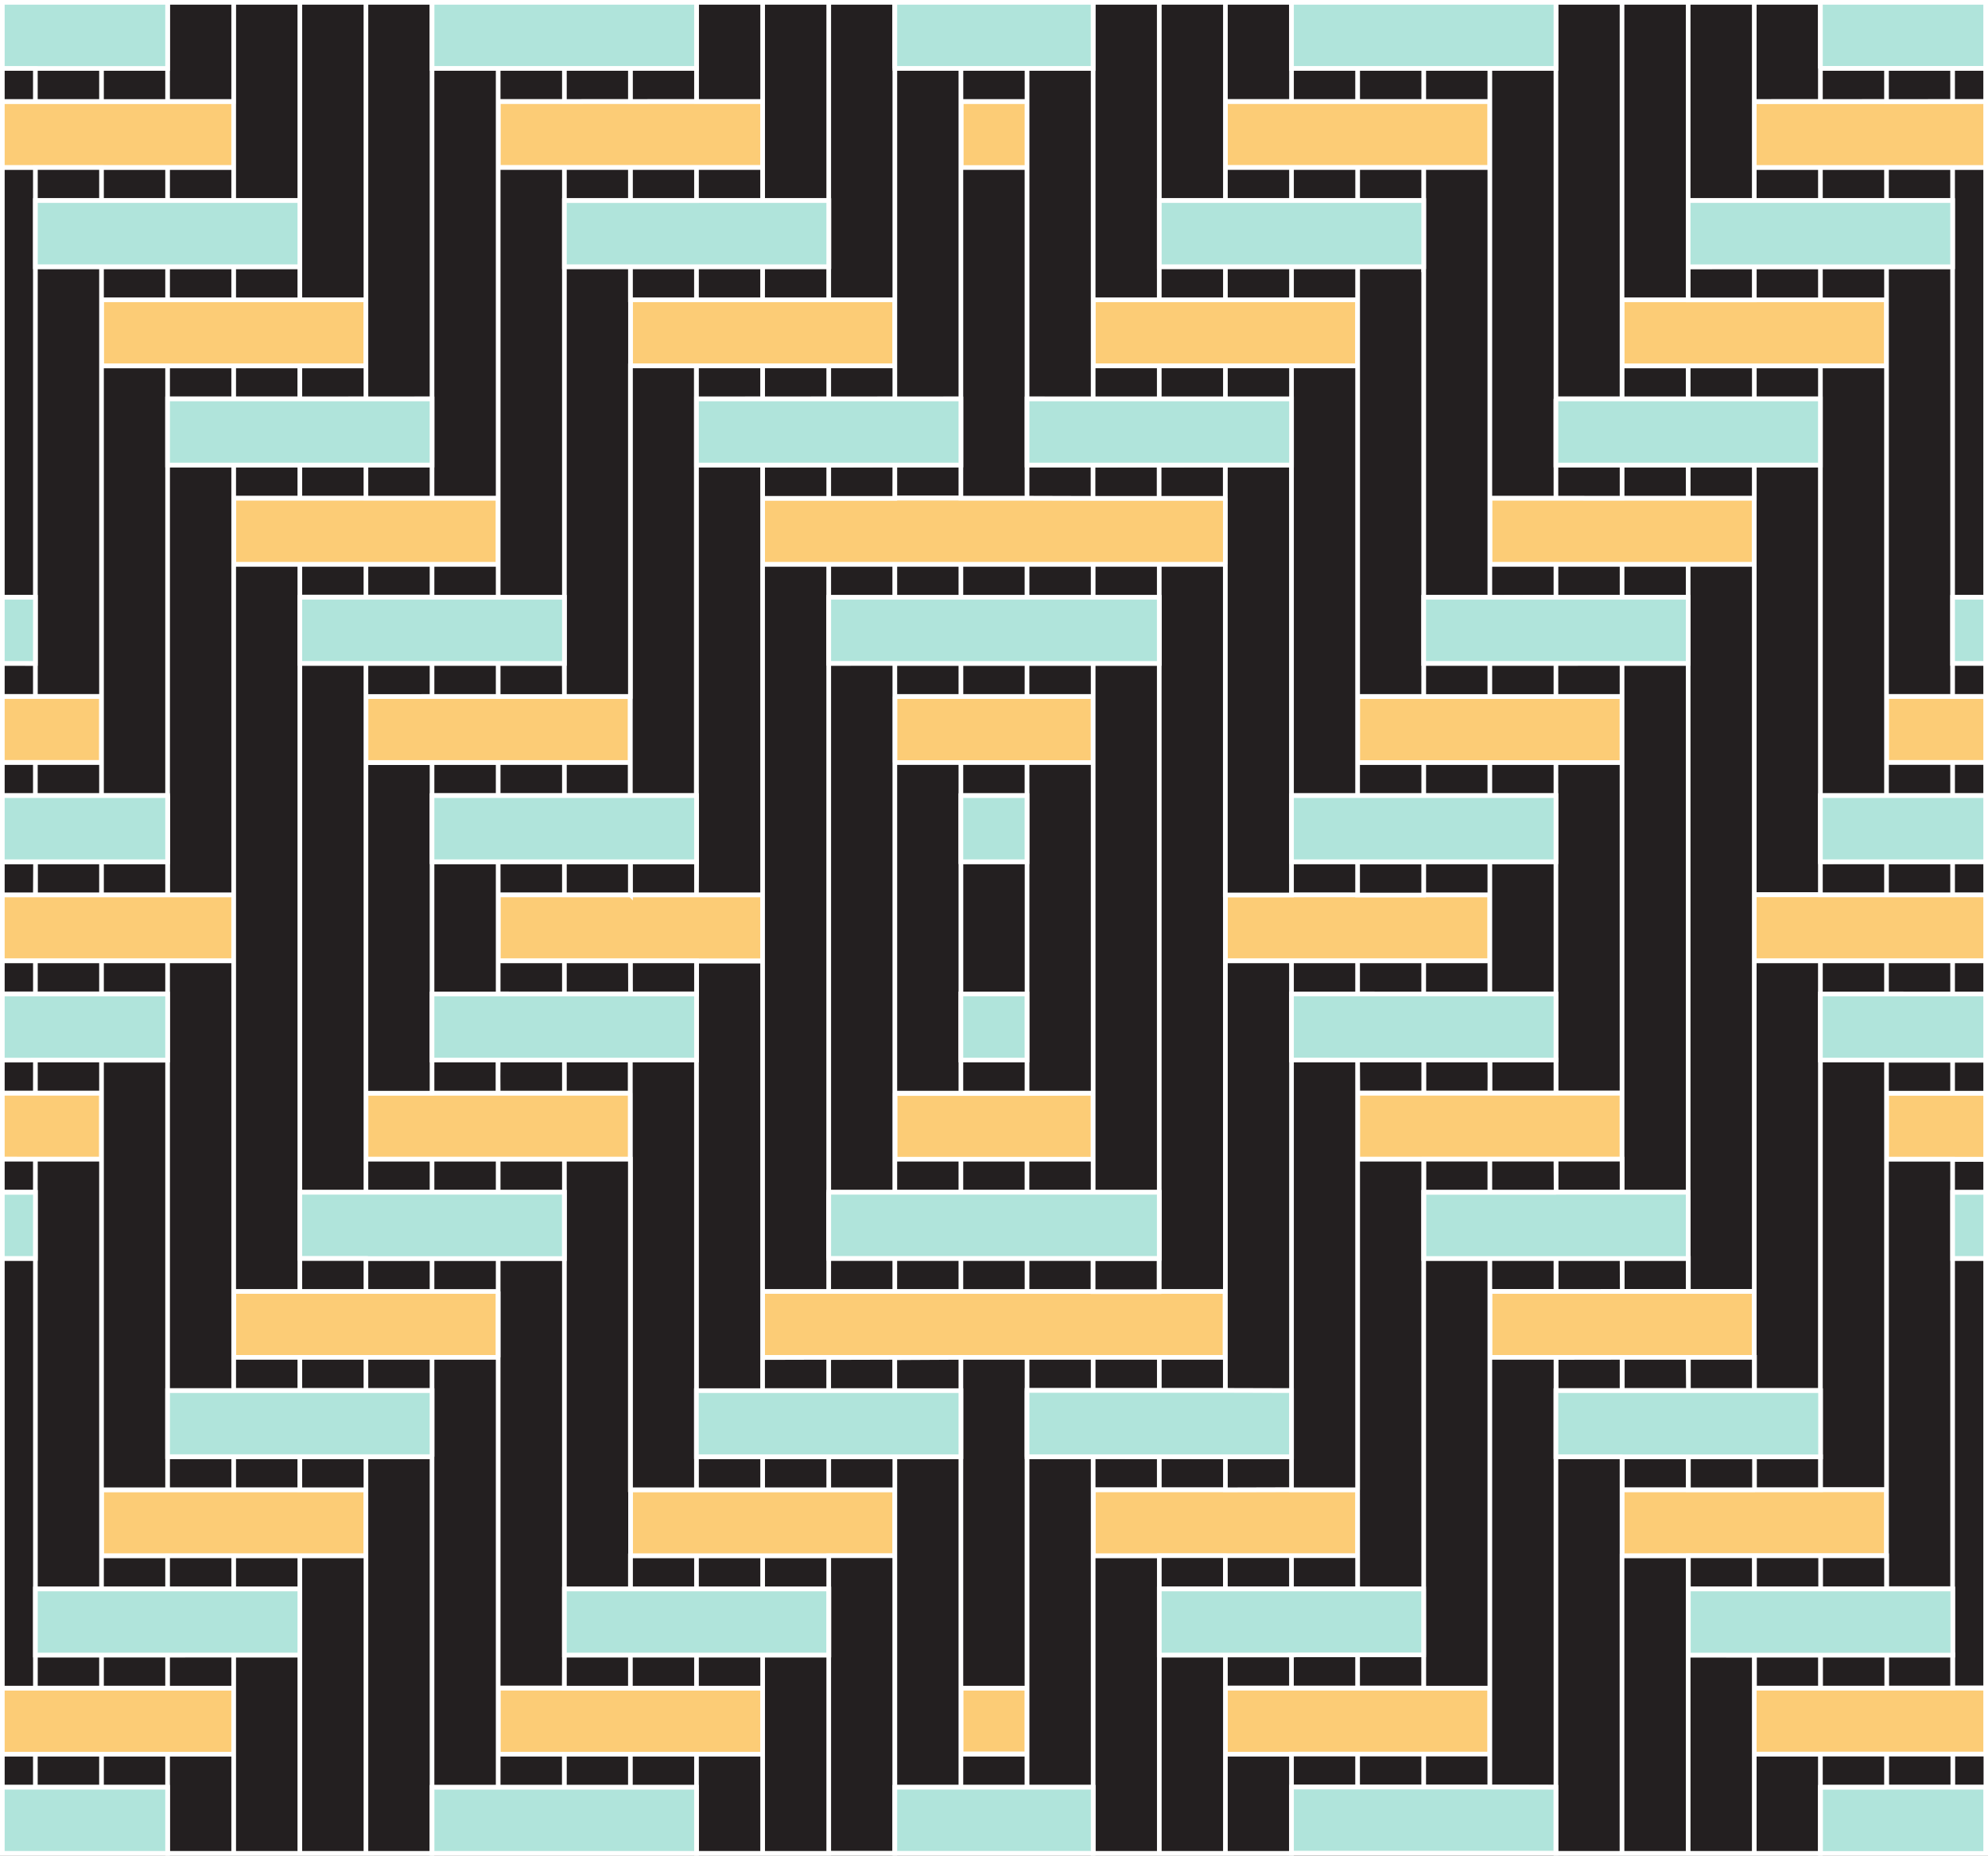
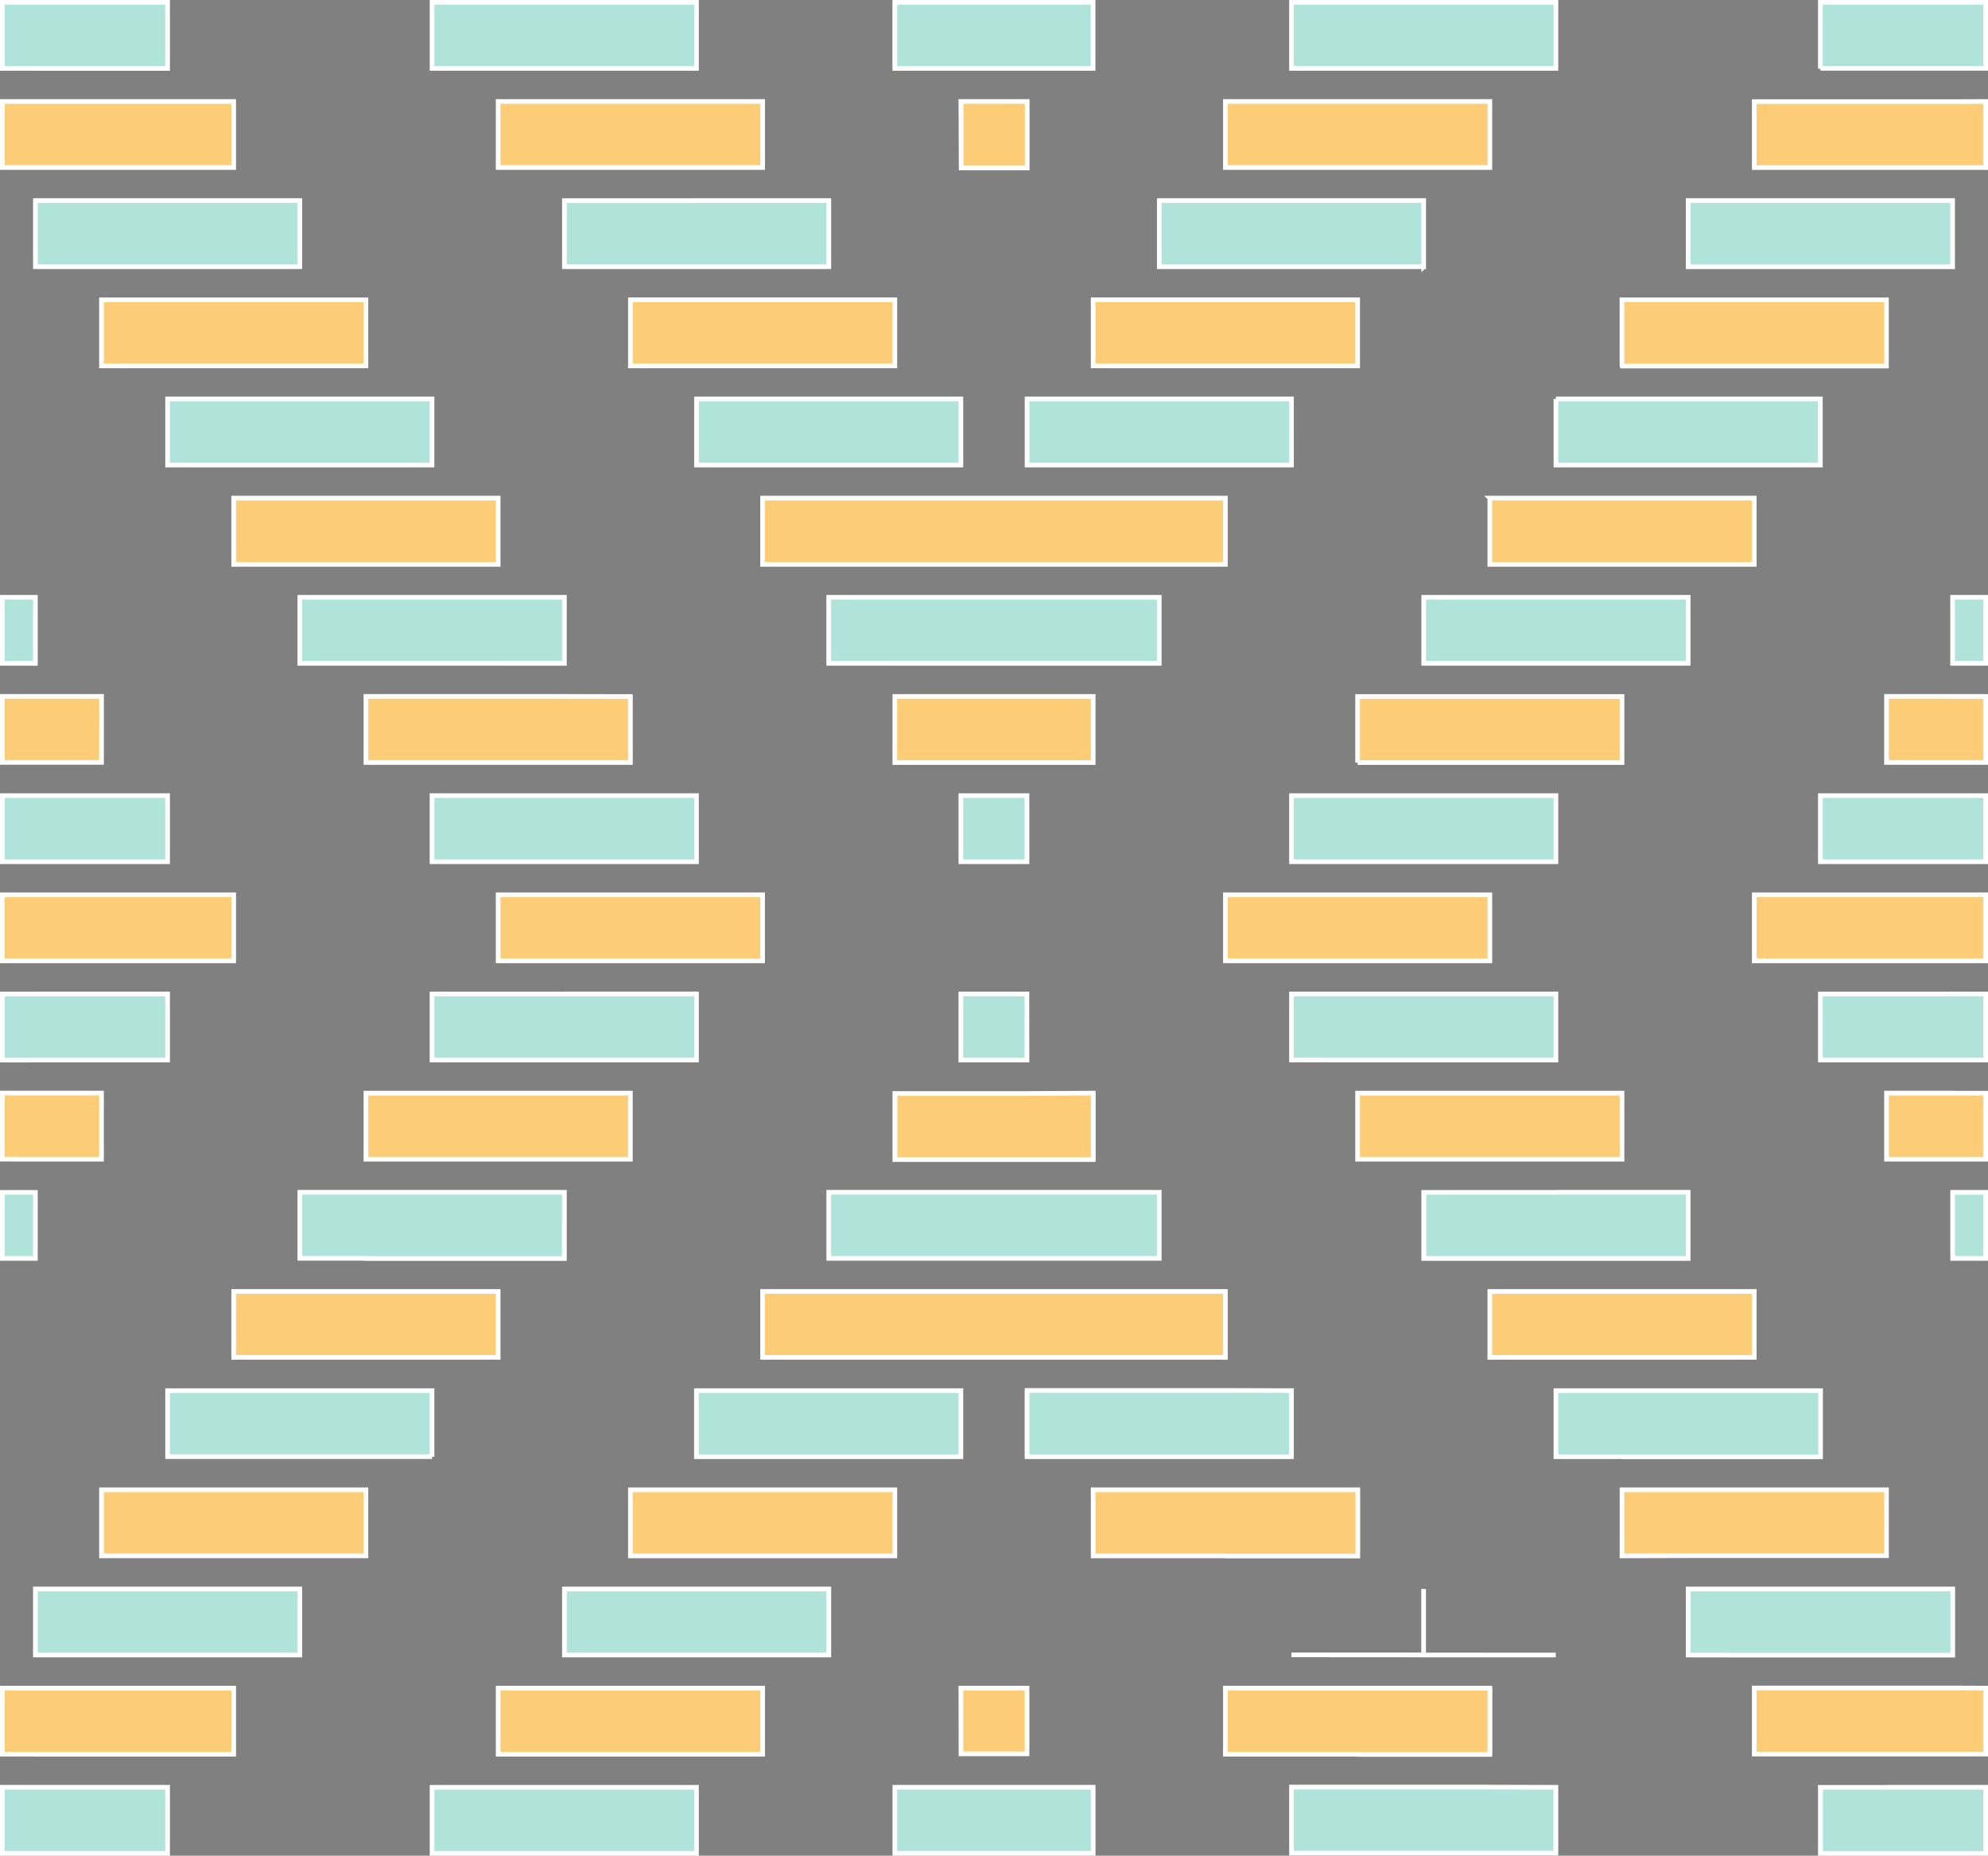
<svg xmlns="http://www.w3.org/2000/svg" id="Masque" viewBox="0 0 426.2 397.83" class="img">
  <rect x="0" y="0" width="426.2" height="397.83" fill="#808080" stroke="none" />
  <g class="fill-color01" fill="#FCCC76">
    <path id="_3" data-name="3" fill="#FCCC76" class="fill-color01" d="M234.36,149.31h0v14.17H191.84V149.31h42.52Zm-42.52,0h0v14.17h0V149.31Zm28.35,14.17h0Zm0-14.17Zm0,0h0Zm-28.34,0h0Zm0,0Zm56.69-70.87h42.52V64.27H234.36V78.44Zm42.52,0Zm0,0h0V64.27h0V78.44Zm0,0ZM276.88,35.92H319.4V21.75H262.71V35.92Zm42.52,0Zm0,0V21.75h0V35.92ZM149.32,78.44h42.52V64.27H135.15V78.44Zm42.52,0V64.27h0V78.44Zm-42.52,0ZM135.15,21.75H106.8V35.92h56.7V21.75H135.15Zm28.35,0ZM121,35.92ZM276.88,206H319.4V191.84H262.71V206Zm-14.17,0V191.84h0V206h0Zm14.17,0Zm-14.17,0h0Zm56.69-14.16h0V206h0ZM305.22,206h0Zm-14.17,0Zm-14.17,0Zm28.34,0h0Zm0,0Zm113.39-14.17H376.09V206H425.7V191.84ZM376.09,206h0V191.84h0Zm14.17,0Zm28.35,0h0Zm-14.17,0Zm-14.18,0h0Zm28.35,0Zm0,0Zm-14.17-14.17h0Zm-14.18,0h0Zm28.35-42.53H404.44v14.16H425.7V149.32h-7.09Zm-14.17,0v14.17h0V149.31Zm0,0h0Zm14.17,0h7.09v0h-7.09ZM291.05,163.48h56.69V149.32H291.05v14.17h0Zm0-14.16v14.17h0V149.32Zm42.52,14.16h0Zm-14.17,0h0Zm0,0h0Zm0,0h0Zm-14.17,0h0Zm28.34-14.16Zm-14.17,0Zm0-42.53V121h56.69V106.79H319.4Zm14.17,0ZM347.74,121h0Zm0,0h0Zm0,0Zm-14.18,0h0Zm14.18-14.17h0Zm-14.18,0h0Zm14.18-28.35h56.69V64.28h-56.7V78.45h0Zm56.69,0h0Zm-56.7-14.17V78.45h0V64.28Zm28.35,14.16h0Zm0,0h0Zm14.17,0h0Zm-14.17,0h0Zm-14.17,0h0Zm14.17-14.16h0Zm-14.17,0h0Zm56.69-42.52H376.09V35.93H425.7V21.76Zm0,14.16ZM376.09,21.76V35.93h0V21.76Zm28.35,14.17h0Zm0,0h0Zm14.17,0h0Zm-14.17,0Zm-14.17,0h0Zm14.17-14.17h0Zm-14.17,0h0Zm28.34,212.58h0v0H404.44v0h0v14.18H425.7V234.36h-7.09Zm0,14.18Zm0-14.16h7.09v0h-7.09Zm0,0v0H404.44v0ZM305.23,248.52h42.51V234.35H291.05v14.17h14.18Zm-14.18,0h0V234.35h0Zm0,0Zm0,0Zm28.35,0Zm14.17,0Zm0,0Zm-28.34,0Zm28.34,28.35H319.4V291h56.69V276.87H333.57ZM319.4,291h0V276.87h0Zm0,0Zm0,0Zm42.52,0h0Zm0,0h0Zm0,0Zm-14.17,0h0Zm14.17,42.52h42.52V319.39h-56.7v14.17Zm42.52,0V319.39h0v14.16Zm-56.7-14.16h0v14.17h0Zm0,14.17Zm0,0Zm42.53,0h0Zm0,0h0Zm14.17,0Zm-14.17,0Zm-14.18,0h0Zm42.52,28.35H376.09v14.17H425.7V361.91Zm0,0h0Zm-28.35,14.17Zm28.35,0h0Zm0,0Zm0,0Zm-14.17,0h0ZM177.67,106.79H163.49V121H262.7V106.79h-85Zm85,14.17h0Zm-42.51-14.17ZM262.71,121h0V106.79h0V121Zm0,0Zm-85,0Zm28.35-85h14.16V21.75H206Zm0-14.17h0V35.92h0Zm0,0h0Zm0,0Zm14.17,212.6H191.84v14.17h42.52V234.35Zm-14.18,0Zm-14.17,0h0v14.17h0Zm28.35,0h0Zm14.17,14.17h0V234.35h0Zm28.35,85h28.34V319.39H234.36v14.17h28.35Zm28.35,0V319.39h0v14.17Zm0,42.52H319.4V361.91H262.71v14.17h28.35Zm14.17-14.17h0Zm14.17,0v14.17h0V361.91Zm0,0ZM191.84,319.39H135.15v14.17h56.69V319.39Zm0,14.17V319.39h0v14.17Zm-42.52,28.35H106.8v14.17h56.7V361.91H149.32Zm0,14.17h0ZM106.8,361.91h0ZM220.19,291H262.7V276.87H163.49V291h56.7Zm42.52,0V276.87h0V291Zm-42.52,0h0Zm-14.17,85h14.16V361.91H206Zm0-14.17h0v14.17h0ZM135.14,191.84H106.8V206h56.69V191.84H135.14ZM163.49,206V191.84h0V206Zm-14.17,0h0Zm14.17,0Zm-56.69,0h0V191.84h0Zm28.34,0Zm0,0ZM121,206Zm0,0ZM7.59,206H50.1V191.84H.5V206H7.59Zm42.51,0V191.84h0V206Zm-14.17,0h0Zm-14.17,0Zm14.17,0h0Zm0,0ZM7.59,206Zm0,0Zm0-14.17h0Zm14.18,0h0Zm0-42.53H.5v14.15H21.76Zm0,0h0v14.16h0Zm-14.18,0h0Zm0,0H.5v0H7.58Zm113.39,0H78.45v14.17h56.69V149.32Zm14.18,14.17V149.32h0v14.17Zm-42.53,0h0Zm28.35,0h0Zm-14.17,0h0Zm0,0Zm28.34,0h0ZM106.8,149.32Zm14.17,0ZM78.45,121H106.8V106.79H50.1V121H78.45Zm28.35-14.16ZM92.62,121Zm-14.17,0Zm0,0Zm28.35,0h0ZM64.28,106.79h0Zm14.17,0h0ZM64.28,64.28H21.76V78.44H78.45V64.28ZM21.76,78.44h0Zm56.69,0V64.28h0V78.45Zm-14.18,0h0Zm-28.34,0h0Zm0,0Zm14.17,0Zm28.35,0h0ZM35.93,64.28h0Zm14.17,0h0ZM7.59,35.92H50.1V21.76H.5V35.92Zm0,0h0ZM50.1,21.76h0V35.93h0ZM35.93,35.93Zm-14.17,0Zm-14.17,0h0Zm14.17,0Zm28.34,0h0ZM7.58,21.76h0Zm14.18,0h0ZM7.58,248.52H21.76V234.34h0v0H7.58v0h0v0H.5v14.16Zm14.18,0h0ZM7.58,234.34H.5v0H7.58Zm0,0H21.76v0H7.58Zm127.56,14.16V234.35H78.45v14.16h56.69Zm0,0h0V234.35h0v14.17Zm-14.18,0Zm14.18,0h0Zm-42.53,0Zm0,0Zm0,0Zm14.18,0ZM64.28,291H106.8V276.87H50.1V291Zm42.52-14.16h0V291h0ZM92.62,291Zm14.18,0Zm-28.35,0Zm-14.17,0Zm0,0Zm28.34,0h0ZM64.28,319.39H21.76v14.16H78.45V319.39H64.28Zm-42.52,0h0v14.16h0Zm56.69,14.17V319.39h0v14.17Zm-14.17,0Zm14.17,0Zm-28.35,0Zm-14.17,0Zm-14.17,0Zm14.17,0Zm28.35,0h0ZM7.58,376.08H50.1V361.91H.5v14.16H7.58Zm0-14.17h0Zm28.34,14.17Zm-14.17,0Zm-14.18,0Zm0,0Zm28.35,0h0Z" stroke="#fff" />
  </g>
  <g class="fill-color02" fill="#231F20">
-     <path id="_2" data-name="2" fill="#231F20" class="fill-color02" d="M206,170.57v-7.09h14.17v7.09Zm0,63.77v-7.08h0V213.09h0V184.74h0V170.57h0v-7.09H191.84v70.87H206Zm0-70.86h0v7.09h0Zm0,0h0v7.09h0ZM191.84,255.6v-7.08h0V234.35h0V163.48h0V149.31h0v-7.09H177.67V255.61h14.17Zm56.69-127.55h0v14.17h0V255.61h0v21.25H262.7V206h0V191.84h0V121H248.53ZM376.09,121H361.92V128h0v14.17h0V269.77h0v7.08h14.17V206h0V191.84h0ZM206,85.53h0v21.26h14.17V99.7h0V85.53h0V35.92H206Zm56.69,21.26V121h0v70.87h14.17v-7.08h0V170.57h0V99.7H262.71Zm0,14.17v70.87h0V121Zm0,0v70.87h0V121Zm14.18,106.3V213.08h0V206H262.71v70.86h0v21.26h14.17V227.26ZM262.71,206h0v70.86h0Zm0,0h0v70.86h0Zm127.55-35.44h0V99.7H376.09v7.08h0v85h14.17v-7.08h0Zm14.18-21.27h0V78.45H390.27v7.07h0V99.7h0v70.87h14.17v-7.09h0Zm-14.18,21.27h0V99.7h0Zm0,0h0V99.7h0Zm28.35-42.52h0V57.19H404.44v7.08h0V78.44h0V149.3h14.17v-7.07h0Zm0-85h0V57.19h0v70.86h7.09V35.93h-7.09Zm0,85h0V57.19h0Zm0,0h0V57.19h0ZM376.09,291v7.08h14.17V227.26h0V213.08h0V206H376.09v85Zm14.18,7.09v14.16h0v7.08h14.17V248.52h0V227.26H390.27Zm0,0V227.26h0v70.87Zm0,0V227.26h0v70.87Zm14.17,21.26h0v14.16h0v7.08h14.17V269.78h0V255.6h0v-7.07H404.44Zm14.17,21.26h0v14.16h0v7.08h7.09V269.78h-7.09Zm0-70.87v70.87h0V269.78Zm0,0v70.87h0V269.78ZM291.05,248.52V234.35h0v-7.09H276.88v70.87h0v21.26h14.17V248.52Zm-14.17,49.61h0V227.26h0Zm0,0h0V227.26h0Zm14.18,35.43h0v7.09h14.16V269.78h0V255.61h0v-7.09H291.05v70.87h0Zm0-14.17h0V248.52h0Zm0,0h0V248.52h0Zm14.18,35.43h0v7.09H319.4V291h0V276.87h0v-7.09H305.22v70.87h0Zm28.34-56.69V291H319.4v70.87h0v14.17h0v7.09h14.17V312.3h0ZM319.4,361.91h0V291h0Zm0,0h0V291h0Zm28.34-28.35V319.39h0V312.3H333.57v70.87h0v14.16h14.16V333.56Zm14.18,21.26V340.65h0v-7.09H347.74v63.77h14.18V354.82Zm-14.18-21.26v63.77h0V333.56Zm0,0v63.77h0V333.56Zm28.35,42.52V354.82H361.92v42.51h14.17V376.08Zm-14.17-21.26v42.51h0V354.82Zm0,0v42.51h0V354.82Zm28.34,28.34v-7.08H376.09v21.25h14.17V383.16ZM276.88,99.7v70.87h14.17v-7.08h0V149.32h0V78.44H276.88V99.7Zm0,0h0v70.87h0Zm0,0h0v70.87h0Zm28.34,49.61v-7.09h0V128.05h0V57.18H291.06v7.09h0V78.44h0v70.87Zm-14.17,0V78.44h0v70.87Zm0,0V78.44h0v70.87ZM305.23,43h0V57.18h0v70.87H319.4V106.79h0V35.92H305.23Zm0,85V57.18h0v70.87Zm0,0V57.18h0v70.87ZM319.4,21.75h0V35.92h0v70.87h14.17V85.53h0V14.66H319.4Zm14.17-7.09V85.53h14.17V78.45h0V64.28h0V.5H333.58V14.66Zm28.35,49.61V43h0V.5H347.74V64.27Zm-14.18,0V.5h0V64.27Zm0,0V.5h0V64.27ZM376.09,43V35.93h0V21.76h0V.5H361.92V43Zm14.17-21.26V14.67h0V.5H376.09V21.75Zm-14.17,0V.5h0V21.75Zm0,0V.5h0V21.75ZM191.84,64.27V78.44h0v7.09H206V35.92h0V21.75h0V14.66H191.84V64.27ZM206,85.53V35.92h0V85.53Zm0,0V35.92h0V85.53ZM177.67,43V57.18h0v7.09h14.17V14.66h0V.5H177.67V43Zm14.17-28.35h0V64.27h0Zm0,0h0V64.27h0ZM163.5,21.75V43h14.17V.5H163.5V21.75ZM177.67,43V.5h0V43Zm0,0V.5h0V43ZM149.32,21.75H163.5V.5H149.32V21.75Zm14.18,0h0V.5h0V21.75Zm0,0h0V.5h0V21.75Zm70.86,63.78V78.44h0V14.67H220.19V85.53Zm0-21.26h14.17V.5H234.36V64.27ZM262.71,43V.5H248.54V43Zm0-21.26h14.17V.5H262.71V21.75Zm-42.52,163v49.61h14.17V163.48H220.19Zm-14.18,0v28.35h14.18V184.74H206Zm28.35-35.43v14.17h0v70.87h0v14.17h0v7.09h14.17V142.22H234.36Zm99.21,21.25h0v14.17h0v28.34h0v14.16h0v7.08h14.17V163.49H333.57Zm0,42.52V184.74H319.4v7.09h0V206h0v7.07Zm14.18,42.53h14.17V142.22H347.75ZM163.49,191.83h0V206h0v70.86h14.17v-7.08h0V255.61h0V142.22h0V128.05h0V121H163.49Zm-14.17-7.09h0v7.09h14.17V121h0V99.7H149.32v70.87h0ZM163.49,121h0v70.87h0Zm0,0h0v70.87h0Zm0,85.05H149.32v7.07h0v14.18h0v70.87h14.17V276.87h0Zm0,0v70.86h0V206Zm0,0v70.86h0V206Zm141.73,7.07V206H291.05v7.07Zm-28.34,0h14.17V206H276.88Zm0-7.07h0v7.07h0Zm0,0h0v7.07h0Zm28.34-14.18v-7.08H291.05v7.09h14.17Zm0,21.25H319.4V206H305.22Zm0-7.07h0v7.07h0Zm0,0h0v7.07h0Zm113.39,7.07V206H404.44v7.07Zm-28.34,0h14.17V206H390.27Zm0,0V206h0v7.07Zm0,0V206h0v7.07Zm28.34,0h7.09V206h-7.09Zm0,0h0V206h0Zm0,0h0V206h0Zm0,21.26h7.09v-7.07h-7.09Zm0-7.07H404.44v7.07h14.17Zm0,28.33h7.09v-7.07h-7.09ZM305.23,191.83H319.4v-7.09H305.23Zm0,0v-7.08h0v7.08Zm0,0v-7.08h0v7.08Zm-14.18,0v-7.09H276.88v7.08h14.17Zm113.39,0h14.17v-7.08H404.44Zm14.17-7.09h0v7.08h7.09v-7.09h-7.09Zm0,7.08v-7.08h0v7.08Zm0,0v-7.08h0v7.08Zm-28.34-7.08v7.08h14.17v-7.09Zm0,0h0v7.08h0Zm0,0h0v7.08h0Zm28.34-14.18h7.09v-7.09h-7.09Zm0,0v-7.09H404.44v7.09Zm0-21.27h7.09v-7.07h-7.09ZM319.4,170.56v-7.07H305.23v7.08H319.4Zm0,0h14.17v-7.07H319.4Zm0-7.07v7.07h0v-7.07Zm0,0v7.07h0v-7.07Zm-28.35,0v7.08h14.18v-7.08Zm42.52-14.18h0v-7.08H319.4v7.09h14.17Zm0-7.08v7.08h14.17v-7.09H333.57Zm0,7.08v-7.08h0v7.08Zm0,0v-7.08h0v7.08Zm-14.17-7.08H305.23v7.09H319.4Zm28.35-14.18h0V121H333.57v7.09Zm0,0h14.17V121H347.75Zm0,0h0V121h0Zm0,0h0V121h0Zm-14.17,0V121H319.4v7.09Zm28.35-21.26h0V99.7H347.75v7.09Zm0,0h14.17V99.7H361.92Zm0-7.08v7.08h0V99.7Zm0,0v7.08h0V99.7Zm-14.17,7.09V99.7H333.57v7.09Zm28.34-21.27V78.45H361.92v7.08h14.17Zm0-7.07v7.07h14.17V78.45Zm14.17,7.07h0V78.45h0Zm0,0h0V78.45h0Zm-14.17-7.07v7.07h0V78.45Zm0,0v7.07h0V78.45Zm-28.34,0v7.08h14.17V78.45Zm42.51-14.18V57.19H376.09v7.09h14.17Zm0,0h14.17V57.19H390.27Zm0-7.08v7.08h0V57.19Zm0,0v7.08h0V57.19Zm-28.34,0v7.09h14.17V57.19ZM404.44,43h0V35.93H390.27V43Zm0-7.09V43h14.17V35.93ZM418.61,43h0V35.93h0Zm0,0h0V35.93h0Zm-14.17-7.08V43h0V35.93Zm0,0V43h0V35.93ZM390.27,43V35.93H376.09V43Zm28.34-21.26h0V14.67H404.44v7.09Zm0,0h7.09V14.67h-7.09Zm0,0h0V14.67h0Zm0,0h0V14.67h0Zm-14.17,0V14.67H390.27v7.09Zm-85,205.5H305.23v7.08H319.4Zm0,7.08h14.17v-7.08H319.4Zm0-7.08v7.08h0v-7.08Zm0,0v7.08h0v-7.08Zm-28.35,7.08h14.18v-7.08H291.05Zm42.52,21.26v-7.08H319.4v7.09h14.17Zm0,0h14.17v-7.08H333.57Zm0-7.08v7.08h0v-7.08Zm0,0v7.08h0v-7.08Zm-28.34,0v7.09H319.4v-7.09Zm42.52,28.35h0v-7.08H333.57v7.09Zm0,0h14.17v-7.08H347.75Zm0,0h0v-7.08h0Zm0,0h0v-7.08h0Zm-14.17,0v-7.09H319.4v7.09Zm28.35,21.25V291H347.75v7.09h14.17Zm0,0h14.17V291H361.92Zm0-7.08v7.08h0V291Zm0,0v7.08h0V291Zm-28.35,0v7.09h14.18V291Zm42.52,28.34V312.3H361.92v7.09h14.17Zm0-7.08v7.08h14.17V312.3Zm14.17,7.08h0V312.3h0Zm0,0h0V312.3h0Zm-14.17,0h0V312.3h0Zm0,0h0V312.3h0Zm-28.34-7.08v7.09h14.17V312.3Zm42.52,28.34v-7.08H376.09v7.09h14.18Zm0-7.08v7.08h14.17v-7.08Zm14.17,7.08h0v-7.08h0Zm0,0h0v-7.08h0Zm-14.17,0h0v-7.08h0Zm0,0h0v-7.08h0Zm-28.35-7.08v7.09h14.17v-7.09Zm42.52,28.34v-7.08H390.27v7.09h14.17Zm0-7.08v7.08h14.17v-7.08Zm14.17,7.08h0v-7.08h0Zm0,0h0v-7.08h0Zm-14.17,0h0v-7.08h0Zm0,0h0v-7.08h0Zm-28.35-7.08v7.09h14.17v-7.09Zm42.52,28.34h0v-7.08H404.44v7.08Zm0,0h7.09v-7.08h-7.09Zm0,0h0v-7.08h0Zm0,0h0v-7.08h0Zm-14.17,0v-7.08H390.27v7.08ZM220.18,142.22H206v7.09h14.17Zm14.18,7.09v-7.09H220.18v7.09Zm-28.35,0v-7.09H191.84v7.09Zm-14.17-7.09h0v7.09h0Zm0,0h0v7.09h0ZM234.36,121H220.19v7.09h14.17ZM206,121H191.84v7.09H206Zm14.17,7.09V121H206v7.09Zm0-7.09h0v7.09h0Zm0,0h0v7.09h0Zm-28.35,7.09V121H177.67v7.09ZM177.67,121h0v7.09h0Zm0,0h0v7.09h0Zm0-21.26v7.09h14.17V99.7Zm-14.17,0v7.09h14.17V99.7Zm85,0v7.09H262.7V99.7Zm14.18,0h0v7.09h0Zm0,0h0v7.09h0Zm-28.35,0v7.09h14.17V99.7Zm0,7.09V99.7H220.19v7.09ZM220.19,99.7h0v7.09h0Zm0,0h0v7.09h0Zm56.69-14.17V78.44H262.71v7.09Zm0,0V78.44h0v7.09Zm0,0V78.44h0v7.09Zm-14.17,0V78.44H248.53v7.09Zm-14.18,0V78.44H234.36v7.09Zm-14.17-7.09h0v7.09h0Zm0,0h0v7.09h0Zm42.52-21.26v7.09h14.17V57.18Zm14.18,0h0v7.09h0Zm0,0h0v7.09h0Zm-28.35,0v7.09h14.17V57.18Zm0,0H248.53v7.09h14.18Zm28.35-21.26V43h14.16V35.92Zm14.17,0h0V43h0Zm0,0h0V43h0Zm-28.35,0V43h14.18V35.92Zm0,0H262.71V43h14.17ZM319.4,21.75V14.66H305.23v7.09Zm0,0V14.66h0v7.09Zm0,0V14.66h0v7.09Zm-14.17,0V14.66H291.06v7.09Zm-14.18-7.09H276.88v7.09h14.17ZM191.84,85.53V78.44H177.67v7.09Zm-14.17,0V78.44H163.5v7.09Zm-14.18,0V78.44H149.32v7.09Zm0-21.26h14.17V57.18H163.5Zm0,0V57.18H149.32v7.09Zm-14.18,0V57.18H135.15v7.09ZM163.49,43V35.92H149.32V43Zm-14.17,0V35.92H135.15V43ZM121,43h14.17V35.92H121V43Zm28.34-21.26V14.66H135.15v7.09Zm-14.17,0V14.66H121v7.09Zm-28.35,0H121V14.66H106.8v7.09Zm85,85H206V99.7H191.84ZM248.53,121H234.36v7.09h14.17ZM220.18,21.75V14.66H206v7.09Zm-14.17,0h0V14.66h0Zm0,0h0V14.66h0Zm14.17,205.51H206v7.08h14.17Zm0,70.87h0V291H206V312.3h0v49.61h14.17V312.3h0Zm-14.18,85v-7.08h0V361.91h0V312.3H191.84v7.09h0v14.17h0v49.6H206Zm0-70.86h0v49.61h0Zm0,0h0v49.61h0Zm-14.18,70.86v-49.6H177.67v7.09h0v14.17h0v42.51h14.16V383.16Zm0-49.6h0v49.6h0Zm0,0h0v49.6h0ZM163.5,354.82v21.26h0v21.25h14.17V354.82Zm14.17,0v42.51h0V354.82Zm0,0v42.51h0V354.82Zm-28.35,21.26v21.25H163.5V376.08Zm14.18,0h0v21.25h0V376.08Zm0,0h0v21.25h0V376.08Zm70.86-56.69V312.3H220.19v70.86h14.17V319.39Zm14.18,14.17H234.36v63.77h14.18V333.56Zm14.17,28.35v-7.09H248.54v42.51h14.17V361.91Zm14.17,14.17H262.71v21.25h14.17V376.08ZM206,248.52v7.08h14.17v-7.08Zm14.17,7.08h14.18v-7.08H220.18Zm-28.34,0H206v-7.08H191.84Zm0-7.08v7.08h0v-7.08Zm0,0v7.08h0v-7.08Zm28.35,28.34h14.17v-7.08H220.19Zm-28.35,0H206v-7.08H191.84Zm28.35,0h0v-7.08H206v7.09h14.17Zm0,0v-7.08h0v7.08Zm0,0v-7.08h0v7.08Zm-42.52,0h14.17v-7.08H177.67Zm0-7.08v7.08h0v-7.08Zm0,0v7.08h0v-7.08Zm0,21.26v7.09h14.17V291Zm-14.17,0v7.09h14.17V291Zm99.2,7.09V291H248.54v7.09H262.7Zm0,0V291h0v7.09Zm0,0V291h0v7.09ZM234.36,291v7.09h14.18V291Zm0,0H220.19v7.09h14.17Zm-14.17,0v7.09h0V291Zm0,0v7.09h0V291Zm56.69,28.35V312.3H262.71v7.09Zm0-7.09v7.09h0V312.3Zm0,0v7.09h0V312.3Zm-28.34,0v7.09h14.17V312.3Zm-14.18,0v7.09h14.17V312.3Zm0,0v7.09h0V312.3Zm0,0v7.09h0V312.3Zm56.69,28.35v-7.09H276.88v7.09h14.17Zm0,0v-7.09h0v7.09Zm0,0v-7.09h0v7.09Zm-28.35-7.09v7.09h14.17v-7.09Zm0,0H248.54v7.09h14.17Zm28.35,21.26v7.09h14.16v-7.09Zm14.17,0h0v7.09h0Zm0,0h0v7.09h0Zm-28.35,0v7.09h14.18v-7.09Zm0,7.09v-7.09H262.71v7.09h14.17Zm28.35,14.17v7.09H319.4v-7.09Zm14.17,0h0v7.09h0Zm0,0h0v7.09h0Zm-28.34,0v7.09h14.17v-7.09Zm-14.18,0v7.09h14.18v-7.09ZM177.67,312.3v7.09h14.17V312.3Zm-14.17,0v7.09h14.17V312.3Zm-14.18,0v7.09H163.5V312.3Zm14.18,28.35h14.17v-7.09H163.5Zm0,0v-7.09H149.32v7.09Zm-28.35,0h14.17v-7.09H135.15Zm28.35,21.26v-7.09H149.32v7.09Zm-14.18,0v-7.09H135.15v7.09Zm-28.35,0h14.18v-7.09H121Zm14.18,14.17v7.09h14.17v-7.09Zm-14.17,0v7.09h14.17v-7.09Zm-14.18,0h0v7.09H121v-7.09Zm85-85v7.09H206V291Zm42.52-21.26v7.08h14.17v-7.08Zm14.17,7.08h0v-7.08h0Zm0,0h0v-7.08h0ZM206,383.16h14.16v-7.08H206Zm0-7.08v7.08h0v-7.08Zm0,0v7.08h0v-7.08ZM50.1,206h0v70.86H64.28v-7.08h0V142.22h0V128.05h0V121H50.1v70.87h0ZM35.93,184.75v7.08H50.1v-85h0V99.7H35.93v70.87h0v14.17h0Zm0-85h0V85.53h0V78.45H21.76V149.3h0v14.17h0v7.09H35.93Zm0,70.87h0V99.7h0Zm0,0h0V99.7h0ZM21.76,78.45h0V64.28h0V57.19H7.59v70.86h0v14.17h0v7.07H21.76ZM7.58,57.19h0V43h0V35.93H.5v92.12H7.58Zm0,0h0v70.86h0Zm0,0h0v70.86h0ZM50.1,298.13h0V291h0V206H35.93v7.07h0v14.18h0v70.87ZM21.76,319.39H35.93V312.3h0v-85H21.76v21.26h0Zm14.17-92.13h0v70.87h0Zm0,0h0v70.87h0ZM7.59,269.78h0v70.87H21.76v-7.08h0V319.39h0V248.52H7.58v7.07h0Zm0,92.12h0v-7.08h0V340.65h0V269.78H.5v92.13H7.59Zm0-92.12h0v70.87h0Zm0,0h0v70.87h0Zm127.55-42.52v7.09h0v14.17h0v70.87h14.17V227.26ZM121,269.78h0v70.87h14.18V319.39h0V248.52H121v7.09h0Zm14.17-21.26v70.87h0V248.52Zm0,0v70.87h0V248.52ZM121,269.78H106.8v7.09h0V291h0v70.87H121V269.78ZM106.8,361.91V291H92.62V312.3h0v70.87H106.8V361.91Zm0-70.87v70.87h0V291Zm0,0v70.87h0V291ZM92.62,312.3H78.45v7.09h0v14.17h0v63.77H92.62v-85ZM64.28,333.56v7.09h0v14.17h0v42.51H78.45V333.56Zm14.17,0v63.77h0V333.56Zm0,0v63.77h0V333.56ZM50.1,354.82v21.26h0v21.25H64.28V354.82Zm14.18,0v42.51h0V354.82Zm0,0v42.51h0V354.82ZM50.1,376.08H35.93v7.08h0v14.17H50.1Zm85-226.77h0v14.17h0v7.08h14.18V78.44H135.15v70.87ZM121,128.05h0v14.17h0v7.09h14.17V78.44h0V57.18H121Zm14.17,21.26h0V78.44h0Zm0,0h0V78.44h0ZM106.8,121v7.09H121V57.18h0V35.92H106.8v70.87h0ZM121,57.18h0v70.87h0Zm0,0h0v70.87h0ZM92.62,99.7v7.09H106.8V14.66H92.62V85.53h0ZM78.45,64.27h0V78.45h0v7.08H92.62V.5H78.45V64.27ZM64.28,43V64.27H78.45V.5H64.28V43ZM78.45,64.27V.5h0V64.27Zm0,0V.5h0V64.27ZM50.1,21.75h0V35.93h0V43H64.28V.5H50.11V21.75ZM35.93,14.67v7.08H50.1V.5H35.93V14.67Zm14.18,7.08V.5h0V21.75Zm0,0V.5h0V21.75ZM92.62,234.34v-7.08h0V213.09h0V184.74h0V170.57h0v-7.07H78.45v70.86H92.62ZM106.8,206h0V191.84h0v-7.09H92.62v28.34H106.8ZM78.45,142.22H64.28V255.61H78.45ZM121,213.08h14.17V206H121Zm14.18,0h14.17V206H135.15Zm0-21.24v-7.09H121v7.08h14.17ZM121,213.08V206H106.8v7.07Zm0-7.07h0v7.07h0Zm0,0h0v7.07h0ZM7.59,206v7.07H21.76V206Zm28.34,0H21.76v7.07H35.93Zm0,0v7.07h0V206Zm0,0v7.07h0V206ZM7.59,206H.5v7.07H7.59Zm0,0h0v7.07h0Zm0,0h0v7.07h0Zm0,21.26H.5v7.07H7.58Zm0,0v7.07H21.76v-7.07Zm0,21.26H.5v7.07H7.58Zm99.22-56.7H121v-7.08H106.8ZM121,184.75h0v7.08h0Zm0,0h0v7.08h0Zm28.35,0H135.14v7.09h14.18Zm-141.73,0v7.08H21.76v-7.09Zm0,0H.5v7.09H7.58Zm0,0h0v7.08h0Zm0,0h0v7.08h0Zm28.34,7.08v-7.08H21.76v7.09H35.93Zm0-7.08v7.08h0v-7.08Zm0,0v7.08h0v-7.08ZM7.58,163.48H.5v7.09H7.58Zm0,0v7.09H21.76v-7.09Zm0-21.25H.5v7.07H7.58Zm99.22,28.33H121v-7.08H106.8Zm0-7.07H92.62v7.07H106.8Zm0,7.07v-7.07h0v7.07Zm0,0v-7.07h0v7.07Zm28.34,0v-7.08H121v7.08ZM106.8,142.23H92.62v7.08H106.8Zm-14.18,7.08v-7.08H78.45v7.09Zm0-7.08h0v7.08h0Zm0,0h0v7.08h0Zm28.35,0H106.8v7.09H121ZM78.45,121V128H92.62V121Zm0,0H64.28V128H78.45Zm0,0h0V128h0Zm0,0h0V128h0Zm14.17,0v7.09H106.8V121ZM64.28,106.78H78.45V99.7H64.28Zm0-7.08H50.1v7.08H64.28Zm0,0h0v7.08h0Zm0,0h0v7.08h0Zm28.34,7.09V99.7H78.45v7.09ZM50.1,85.52H64.27V78.45H50.1Zm0-7.07H35.93v7.07H50.1Zm-14.17,0v7.07h0V78.45Zm0,0v7.07h0V78.45Zm14.17,0h0v7.07h0Zm0,0h0v7.07h0Zm28.35,7.08V78.45H64.28v7.08ZM35.93,64.27H50.1V57.19H35.93Zm0-7.08H21.76v7.08H35.93Zm0,0h0v7.08h0Zm0,0h0v7.08h0Zm28.35,7.09V57.19H50.1v7.09ZM21.76,43H35.93V35.93H21.76Zm0-7.08H7.59V43H21.76Zm-14.18,0V43h0V35.93Zm0,0V43h0V35.93Zm14.18,0h0V43h0Zm0,0h0V43h0ZM50.1,43V35.93H35.93V43ZM7.58,14.67v7.08H21.76V14.67Zm0,0H.5v7.08H7.58Zm0,0h0v7.08h0Zm0,0h0v7.08h0Zm14.18,0v7.09H35.93V14.67Zm85,219.67H121v-7.08H106.8Zm0-7.08H92.62v7.08H106.8Zm0,0h0v7.08h0Zm0,0h0v7.08h0Zm28.34,7.08v-7.08H121v7.08ZM92.62,248.52v7.08H106.8v-7.09Zm-14.17,0v7.08H92.62v-7.08Zm14.17,7.08h0v-7.08h0Zm0,0h0v-7.08h0Zm14.18-7.08v7.09H121v-7.09ZM78.45,269.78v7.08H92.62v-7.09Zm0,0H64.28v7.08H78.45Zm0,0h0v7.08h0Zm0,0h0v7.08h0Zm14.17,0v7.09H106.8v-7.09ZM64.28,291v7.08H78.45V291Zm0,0H50.1v7.08H64.28Zm0,7.08h0V291h0Zm0,0h0V291h0ZM78.45,291v7.09H92.62V291ZM50.1,319.38H64.27V312.3H50.1Zm0-7.08H35.93v7.08H50.1Zm-14.17,0v7.08h0V312.3Zm0,0v7.08h0V312.3Zm14.17,0h0v7.08h0Zm0,0h0v7.08h0Zm28.35,7.09V312.3H64.28v7.09ZM35.93,340.64H50.1v-7.09H35.93Zm0-7.08H21.76v7.08H35.93Zm-14.17,0v7.08h0v-7.08Zm0,0v7.08h0v-7.08Zm14.17,0h0v7.08h0Zm0,0h0v7.08h0Zm28.35,7.09v-7.09H50.1v7.09ZM21.76,354.82v7.08H35.93v-7.09Zm0,0H7.59v7.08H21.76Zm-14.17,0v7.08h0v-7.08Zm0,0v7.08h0v-7.08Zm14.17,7.08h0v-7.08h0Zm0,0h0v-7.08h0Zm14.17-7.08v7.09H50.1v-7.09ZM7.58,376.08v7.08H21.76v-7.08Zm0,0H.5v7.08H7.58Zm0,0h0v7.08h0Zm0,0h0v7.08h0Zm14.18,0v7.08H35.93v-7.08ZM206,170.57h0Zm0,0h0v14.17h0V170.57Zm0,0Zm0,0Zm-14.17-21.26h0v14.17h0V149.31Zm28.35,14.17h0Zm0-14.17Zm0,0h0Zm-28.34,0h0Zm0,0Zm0,0Zm28.35-63.78h0V99.7h0V85.53ZM276.88,99.7h0Zm0,0h0V85.53h0V99.7Zm0,0Zm0,0ZM234.36,85.53Zm56.69-7.09Zm0,0h0V64.27h0V78.44Zm0,0Zm0,0Zm14.17-21.26Zm0,0h0V43h0V57.18Zm0,0Zm0,0ZM319.4,35.92Zm0,0V21.75h0V35.92Zm14.17-21.26Zm0,0h0V.5h0V14.66ZM206,85.53ZM163.49,99.7Zm14.18-14.17h0Zm-14.17,0Zm-14.18,0h0Zm42.52-7.09V64.27h0V78.44Zm-42.52,0Zm28.35-21.26V43h0V57.18Zm-42.52,0ZM163.5,21.75ZM121,35.92ZM106.8,14.66ZM262.71,206V191.84h0V206h0Zm14.17,0Zm-14.17,0h0Zm0,0h0Zm56.69-14.16h0V206h0ZM305.22,206h0Zm-14.17,0Zm-14.17,0Zm0,0Zm28.34,0h0Zm0,0Zm0,0Zm70.87,0h0V191.84h0Zm14.17,0Zm28.35,0h0Zm-14.17,0Zm-14.18,0h0Zm0,0h0Zm28.35,0Zm0,0Zm0,0Zm-14.17-14.17h0Zm-14.18,0h0ZM276.88,170.57h0v14.17h0V170.57Zm14.17,0Zm-14.17,0Zm0,0Zm56.69,14.17Zm-14.17,0h0Zm-14.17-14.17h0Zm-14.18,0h0Zm99.21,0h0v14.17h0V170.57Zm0,0h0Zm0,0Zm0,0Zm28.35,14.17h0ZM404.44,149.3v14.17h0V149.31Zm0,0h0Zm14.17,0h7.09v0h-7.09Zm0-21.26v14.17h0V128.05ZM291.05,149.32v14.17h0V149.32Zm42.52,14.16h0Zm-14.17,0h0Zm0,0h0Zm0,0h0Zm0,0h0Zm-14.17,0h0Zm28.34-14.16Zm-14.17,0Zm-14.18-7.1h0V128.05h0Zm14.18-14.17Zm-14.18,0Zm0,0Zm42.53,14.17h0Zm-14.18-14.17h0Zm-14.17,0h0Zm14.17-21.26ZM347.74,121h0Zm0,0h0Zm0,0Zm0,0Zm-14.18,0h0Zm14.18-14.17h0Zm-14.18,0h0Zm56.69-7.09Zm0-14.17h0V99.7h0Zm0,14.17Zm0,0ZM347.74,85.53ZM361.92,99.7h0Zm0,0h0Zm0,0Zm0,0Zm-14.17,0h0Zm14.17-14.17h0Zm-14.17,0h0Zm56.69-7.08h0Zm-56.7-14.17V78.45h0V64.28Zm28.35,14.16h0Zm0,0h0Zm14.17,0h0Zm0,0h0Zm-14.17,0h0Zm0,0h0Zm-14.17,0h0Zm14.17-14.16h0Zm-14.17,0h0Zm56.69-7.09h0Zm0,0h0V43h0V57.18Zm0,0h0Zm0,0h0Zm-28.35,0h0Zm0,0h0Zm0,0Zm0,0Zm-14.18,0h0ZM390.27,43h0Zm-14.18,0h0Zm42.52-7.1ZM376.09,21.76V35.93h0V21.76Zm28.35,14.17h0Zm0,0h0Zm14.17,0h0Zm0,0h0Zm-14.17,0Zm0,0Zm-14.17,0h0Zm14.17-14.17h0Zm-14.17,0h0Zm0-7.09V.5h0V14.67Zm28.35,0h0Zm0,0Zm0,0Zm0,0Zm-14.17,0h0ZM276.88,213.08h0v14.18h0V213.1h0Zm0,14.18Zm0,0Zm0,0Zm42.52-14.17h0Zm-14.18,0H291.05v0h14.17Zm-28.34,0h14.17v0H276.88Zm0,0v0h0v0Zm0,0v0h0v0Zm28.34,0h0Zm0,0h0Zm0,0h0Zm14.18,14.18h0Zm0,0Zm0,0Zm0,0Zm-28.35,0Zm99.21-14.18h0v14.18h0V213.1h0Zm14.18,14.18Zm-14.18,0h0Zm0,0h0Zm28.35-14.18H404.44v0h14.17Zm-28.34,0h14.17v0H390.27Zm0,0v0h0v0Zm0,0v0h0v0Zm28.35,0h0Zm0,0Zm0,0Zm0,35.43Zm0-14.16h7.09v0h-7.09Zm0,0v0H404.44v0Zm0,35.42h0V255.6h0Zm0-14.16h7.09v0h-7.09Zm-127.56-7.1h0V234.35h0Zm0,0Zm0,0Zm0,0Zm28.35,0Zm14.17,0Zm0,0Zm0,0Zm-28.34,0Zm0,21.26h0V255.61h0Zm14.18,0Zm28.34,0h0Zm0,0h0Zm0,0Zm0,0Zm-14.18,0h0ZM319.4,291h0V276.87h0Zm0,0Zm0,0Zm0,0Zm42.52,0h0Zm0,0h0Zm0,0Zm0,0Zm-14.17,0h0Zm42.51,21.25h0V298.13h0Zm-56.69,0Zm42.52,0h0Zm0,0h0Zm14.17,0h0Zm0,0h0Zm-14.17,0Zm0,0Zm-14.17,0h0Zm42.52,21.25V319.39h0v14.16Zm-56.7-14.16h0v14.17h0Zm0,14.17Zm0,0Zm0,0Zm42.53,0h0Zm0,0h0Zm14.17,0Zm0,0Zm-14.17,0Zm0,0Zm-14.18,0h0Zm42.52,21.25h0V340.65h0Zm-56.69,0V340.65h0v14.17Zm0,0Zm0,0Zm0,0Zm28.35,0Zm14.17,0Zm14.17,0Zm0,0Zm-14.17,0Zm0,0Zm-28.35,0Zm42.52,7.09h0Zm-28.35,14.17Zm28.35,0h0Zm0,0Zm0,0Zm0,0Zm-14.17,0h0Zm-14.18,7.08v14.17h0V383.16ZM234.36,142.22h0Zm-56.7-14.17h0v14.17h0V128.05Zm56.7,0Zm-28.35,0Zm-28.34,0h0Zm0,0Zm0,0Zm70.86,0ZM262.7,121h0Zm-42.51-14.17ZM262.71,121h0V106.79h0V121Zm0,0Zm0,0Zm-85,0ZM206,21.75h0V35.92h0Zm0,0h0Zm0,0Zm0,0Zm-14.18-7.09h0V.5h0V14.66ZM206,213.09v14.17h0V213.09Zm14.17,0ZM206,234.35Zm-14.17,0h0v14.17h0Zm28.35,0h0Zm14.17,14.17h0V234.35h0Zm42.52,49.61h0V312.3h0Zm-56.69,0h0V312.3h0Zm14.17,14.17h0Zm56.7,21.26V319.39h0v14.17Zm14.17,21.26V340.65h0v14.17Zm0,7.09h0Zm14.17,0v14.17h0V361.91Zm0,0Zm0,0Zm0,21.26Zm14.17,0h0v14.16h0V383.17ZM191.84,312.3Zm0,21.26V319.39h0v14.17Zm-14.17,21.26h0V340.65h0v14.17Zm-28.35,21.26h0ZM106.8,361.91h0ZM92.63,383.17h0Zm85-127.56h0Zm70.86,14.17h0V255.61h0Zm-14.17-14.17h0Zm-56.69,0h0v14.17h0Zm85,35.43V276.87h0V291Zm-42.52,0h0ZM206,361.91h0v14.17h0Zm-14.18,21.26h0Zm0,0h0v14.17h0V383.17Zm0,0h0Zm0,0h0ZM163.49,206V191.84h0V206Zm-14.17,0h0Zm14.17,0Zm0,0Zm-56.69,0h0V191.84h0Zm28.34,0Zm0,0ZM121,206Zm0,0Zm0,0ZM50.1,206V191.84h0V206Zm-14.17,0h0Zm-14.17,0Zm14.17,0h0Zm0,0Zm0,0ZM7.59,206Zm0,0Zm0,0Zm0-14.17h0Zm14.18,0h0Zm127.56-7.1h0V170.57h0Zm0-14.17ZM106.8,184.74Zm14.17,0ZM106.8,170.57h0Zm14.17,0h0Zm-85,0h0v14.17h0Zm-14.17,0Zm14.17,0Zm0,0ZM7.59,184.74h0ZM21.76,149.3h0v14.16h0Zm-14.18,0h0Zm0,0H.5v0H7.58Zm0-21.26h0v14.17h0Zm127.56,35.44V149.32h0v14.17Zm-42.53,0h0Zm28.35,0h0Zm-14.17,0h0Zm0,0Zm0,0Zm28.34,0h0ZM106.8,149.32Zm14.17,0Zm0-21.27h0v14.17h0Zm-14.17,0Zm14.17,0Zm0,0ZM78.45,142.22h0Zm0-14.17h0Zm14.17,0h0Zm14.18-21.26ZM92.62,121Zm-14.17,0Zm0,0Zm0,0Zm28.35,0h0ZM64.28,106.79h0Zm14.17,0h0ZM35.93,99.7Zm0-14.17h0V99.7h0Zm0,14.17Zm0,0ZM92.62,85.53ZM78.45,99.7Zm-14.17,0Zm0,0Zm0,0Zm28.34,0h0ZM50.1,85.53h0Zm14.18,0h0ZM21.76,78.44h0Zm56.69,0V64.28h0V78.45Zm-14.18,0h0Zm-28.34,0h0Zm0,0Zm0,0Zm14.17,0Zm0,0Zm28.35,0h0ZM35.93,64.28h0Zm14.17,0h0ZM7.59,57.18h0Zm0,0V43h0V57.19h0Zm0,0h0Zm0,0h0Zm42.51,0Zm-14.17,0Zm0,0Zm0,0Zm28.35,0h0ZM21.76,43h0Zm14.17,0h0ZM7.58,35.92h0ZM50.1,21.76h0V35.93h0ZM35.93,35.93Zm-14.17,0Zm-14.17,0h0Zm0,0h0Zm14.17,0Zm0,0Zm28.34,0h0ZM7.58,21.76h0Zm14.18,0h0Zm14.17-7.09V.5h0V14.67Zm-14.17,0Zm-14.18,0Zm0,0Zm0,0Zm28.35,0h0ZM149.32,227.26h0V213.08h0v14.18Zm-14.18,0ZM106.8,213.08h0Zm14.17,0h14.17v0H121Zm14.18,0h14.17v0H135.15Zm-28.35,0h0Zm14.17,0Zm0,0Zm0,14.18Zm-14.17,0Zm0,0Zm0,0Zm28.34,0h0Zm-99.21,0h0V213.08h0v0h0v14.16Zm0,0h0Zm0,0Zm0,0ZM7.59,213.09H21.76v0H7.59Zm14.17,0v0H35.93v0Zm14.17,0h0v0h0Zm0,0h0v0h0Zm-28.34,0h0Zm0,0Zm0,0Zm14.17,35.44h0ZM7.58,234.34H.5v0H7.58Zm0,0H21.76v0H7.58Zm0,21.24h0v14.18h0Zm0,0H.5v0H7.58Zm127.57-7.08h0V234.35h0v14.17Zm-14.18,0Zm14.18,0h0Zm0,0h0Zm-42.53,0Zm0,0Zm0,0Zm0,0Zm14.18,0ZM121,269.78V255.61h0v14.17Zm0,0h0Zm-28.35,0Zm-14.17,0Zm0,0Zm0,0Zm28.35,0h0Zm0,7.09h0V291h0ZM92.62,291Zm14.18,0Zm0,0Zm-28.35,0Zm-14.17,0Zm0,0Zm0,0Zm28.34,0h0Zm-56.69,7.09h0v14.16h0ZM78.45,312.3Zm-14.18,0Zm-14.17,0Zm-14.17,0Zm0,0Zm14.17,0Zm0,0Zm28.35,0h0Zm-56.69,7.09h0v14.16h0Zm56.69,14.17V319.39h0v14.17Zm-14.17,0Zm14.17,0Zm0,0Zm-28.35,0Zm-14.17,0Zm-14.17,0Zm0,0Zm14.17,0Zm0,0Zm28.35,0h0ZM7.59,340.65h0v14.16h0Zm56.69,14.17h0V340.65h0v14.17Zm-14.18,0Zm14.18,0Zm0,0Zm-42.52,0Zm0,0h0Zm-14.17,0Zm0,0Zm14.17,0Zm0,0Zm14.17,0ZM7.59,361.91h0Zm28.34,14.17Zm-14.17,0Zm-14.18,0Zm0,0Zm0,0Zm28.35,0h0Zm0,7.08v14.17h0V383.16Z" stroke="#fff" />
-   </g>
+     </g>
  <g class="fill-color03" fill="#B0E4DB">
-     <path id="_1" data-name="1" fill="#B0E4DB" class="fill-color03" d="M206,184.74h0V170.57h14.17v14.17Zm0-14.17h0Zm0,0h0v14.17h0V170.57Zm0,0ZM262.7,99.7h14.18V85.53H220.19V99.7ZM220.19,85.53h0V99.7h0V85.53ZM276.88,99.7h0Zm0,0h0V85.53h0V99.7Zm0,0ZM234.36,85.53Zm28.35-28.35h42.51V43H248.54V57.18Zm42.51,0Zm0,0h0V43h0V57.18Zm0,0ZM291.05,14.66h42.52V.5H276.88V14.66Zm42.52,0Zm0,0h0V.5h0V14.66ZM191.84,85.53H149.32V99.7H206V85.53Zm14.18,0ZM163.49,99.7Zm14.18-14.17h0Zm-14.17,0Zm-14.18,0h0Zm0-42.52H121V57.18h56.69V43H149.32Zm28.35,14.17V43h0V57.18Zm-42.52,0ZM106.8,14.66h42.52V.5H92.63V14.66Zm0,0ZM305.22,184.74h28.35V170.57H276.88v14.17Zm-28.34-14.17h0v14.17h0V170.57Zm14.17,0Zm-14.17,0Zm56.69,14.17Zm-14.17,0h0Zm-14.17-14.17h0Zm-14.18,0h0Zm127.56,0H390.27v14.17H425.7V170.57Zm-28.35,0h0v14.17h0V170.57Zm0,0h0Zm0,0Zm28.35,14.17h0Zm0-42.52h7.09V128.05h-7.09Zm0-14.17v14.17h0V128.05Zm-70.86,0H305.22v14.17h56.7V128.05Zm-42.53,14.17h0V128.05h0Zm14.18-14.17Zm-14.18,0Zm42.53,14.17h0Zm-14.18-14.17h0Zm-14.17,0h0Zm14.17-42.52V99.7h56.69V85.53H333.57ZM390.26,99.7Zm0-14.17h0V99.7h0Zm0,14.17ZM347.74,85.53ZM361.92,99.7h0Zm0,0h0Zm0,0Zm-14.17,0h0Zm14.17-14.17h0Zm-14.17,0h0Zm14.17-28.34h56.69V43H361.92V57.19Zm56.69,0h0Zm0,0h0V43h0V57.18Zm0,0h0Zm-28.35,0h0Zm0,0h0Zm0,0Zm-14.18,0h0ZM390.27,43h0Zm-14.18,0h0Zm14.18-28.35H425.7V.5H390.26V14.67Zm0,0V.5h0V14.67Zm28.35,0h0Zm0,0Zm0,0Zm-14.17,0h0ZM291.05,227.26h42.52V213.09H291.05v0h0v0H276.88v14.16Zm-14.17-14.18h0v14.18h0V213.1h0Zm0,14.18Zm0,0Zm42.52-14.17h0Zm-14.18,0H291.05v0h14.17Zm-28.34,0h14.17v0H276.88Zm0,0v0h0v0Zm28.34,0h0Zm0,0h0Zm14.18,14.18h0Zm0,0Zm0,0Zm-28.35,0ZM418.61,213.1H404.44v0h0v0H390.27v14.16H425.7V213.09h-7.09Zm-28.35,0h0v14.18h0V213.1h0Zm14.18,14.18Zm-14.18,0h0Zm28.35-14.18H404.44v0h14.17Zm-28.34,0h14.17v0H390.27Zm0,0v0h0v0Zm28.35,0h0Zm0,0Zm0,56.69h7.09V255.62h-7.09Zm0,0h0V255.6h0Zm0-14.16h7.09v0h-7.09Zm-85,0H305.22v14.17h56.7V255.61H333.57Zm-28.35,14.17h0V255.61h0Zm14.18,0Zm28.34,0h0Zm0,0h0Zm0,0Zm-14.18,0h0Zm14.18,42.52h42.51V298.13H333.57V312.3h14.18Zm42.51,0h0V298.13h0Zm-56.69,0Zm42.52,0h0Zm0,0h0Zm14.17,0h0Zm-14.17,0Zm-14.17,0h0Zm14.17,42.52h42.52V340.65H361.92v14.17Zm42.52,0h0V340.65h0Zm-56.69,0V340.65h0v14.17Zm0,0Zm0,0Zm28.35,0Zm14.17,0Zm14.17,0Zm-14.17,0Zm-28.35,0Zm28.35,28.34H390.26v14.17H425.7V383.16H404.44Zm-14.18,0v14.17h0V383.16ZM191.84,142.22h56.69V128.05H177.67v14.17h14.17Zm42.52,0h0Zm-56.7-14.17h0v14.17h0V128.05Zm56.7,0Zm-28.35,0Zm-28.34,0h0Zm0,0Zm70.86,0ZM206,14.66h28.34V.5H191.84V14.66Zm-14.18,0h0V.5h0V14.66Zm28.34,198.43H206v14.17h14.17Zm-14.17,0v14.17h0V213.09Zm14.17,0Zm42.53,85H220.19V312.3h56.69V298.13Zm14.17,0h0V312.3h0Zm-56.69,0h0V312.3h0Zm14.17,14.17h0Zm42.52,42.52h28.34V340.65H248.54v14.17h28.34Zm28.35,0V340.65h0v14.17Zm14.17,28.35H276.88v14.16h56.69V383.17Zm0,0Zm14.17,0h0v14.16h0V383.17ZM206,312.3V298.13h-56.7V312.3H206Zm-14.18,0Zm-42.52,28.35H121v14.17h56.69V340.65H149.32Zm28.35,14.17h0V340.65h0v14.17Zm-28.35,28.35H92.63v14.16h56.69V383.17Zm-56.69,0h0ZM234.36,269.78h14.17V255.61H177.67v14.17h56.69Zm-56.69-14.17h0Zm70.86,14.17h0V255.61h0Zm-14.17-14.17h0Zm-56.69,0h0v14.17h0Zm42.52,127.55H191.84v14.16h42.52V383.16Zm-28.35,0h0Zm0,0h0v14.17h0V383.17Zm0,0h0Zm-56.7-212.59H92.62v14.17h56.7V170.57Zm14.18,14.17h0V170.57h0Zm0-14.17ZM106.8,184.74Zm14.17,0ZM106.8,170.57h0Zm14.17,0h0ZM7.59,184.74H35.93V170.57H.5v14.17Zm28.34-14.17h0v14.17h0Zm-14.17,0Zm14.17,0ZM7.59,184.74h0Zm0-56.69H.5v14.17H7.58Zm0,0h0v14.17h0Zm70.86,14.17H121V128.05H64.28v14.17ZM121,128.05h0v14.17h0Zm-14.17,0Zm14.17,0ZM78.45,142.22h0Zm0-14.17h0Zm14.17,0h0ZM78.45,85.53H35.93V99.7H92.62V85.53ZM35.93,99.7Zm0-14.17h0V99.7h0Zm0,14.17ZM92.62,85.53ZM78.45,99.7Zm-14.17,0Zm0,0Zm28.34,0h0ZM50.1,85.53h0Zm14.18,0h0ZM21.76,57.18H64.28V43H7.59V57.18Zm-14.17,0h0Zm0,0V43h0V57.19h0Zm0,0h0Zm42.51,0Zm-14.17,0Zm0,0Zm28.35,0h0ZM21.76,43h0Zm14.17,0h0ZM7.58,14.67H35.93V.5H.5V14.66H7.58Zm28.35,0V.5h0V14.67Zm-14.17,0Zm-14.18,0Zm0,0Zm28.35,0h0ZM149.32,227.26V213.1H135.15v0h0v0H92.62v14.16h56.7Zm0,0h0V213.08h0v14.18Zm-14.18,0ZM106.8,213.08h0Zm14.17,0h14.17v0H121Zm14.18,0h14.17v0H135.15Zm-28.35,0h0Zm14.17,0Zm0,14.18Zm-14.17,0Zm0,0Zm28.34,0h0Zm-113.38,0H35.93V213.1H21.76v0h0v0H.5v14.17Zm14.17,0h0V213.08h0v0h0v14.16Zm0,0h0Zm0,0ZM7.59,213.09H21.76v0H7.59Zm14.17,0v0H35.93v0Zm14.17,0h0v0h0Zm-28.34,0h0Zm0,0Zm0,42.54H.5v14.16H7.58Zm0,0h0v14.18h0Zm0,0H.5v0H7.58Zm70.87,14.18H121V255.61H64.28v14.16H78.45Zm42.52,0V255.61h0v14.17Zm0,0h0Zm-28.35,0Zm-14.17,0Zm0,0Zm28.35,0h0ZM92.62,312.3V298.13H35.93v14.16H92.62ZM35.93,298.13h0v14.16h0ZM78.45,312.3Zm-14.18,0Zm-14.17,0Zm-14.17,0Zm14.17,0Zm28.35,0h0ZM50.1,340.65H7.59v14.16H64.28V340.65H50.1Zm-42.51,0h0v14.16h0Zm56.69,14.17h0V340.65h0v14.17Zm-14.18,0Zm14.18,0Zm-42.52,0Zm0,0h0Zm-14.17,0Zm14.17,0Zm14.17,0Zm0,28.34H.5v14.17H35.93V383.16Zm0,0v14.17h0V383.16Z" stroke="#fff" />
+     <path id="_1" data-name="1" fill="#B0E4DB" class="fill-color03" d="M206,184.74h0V170.57h14.17v14.17Zm0-14.17h0Zm0,0h0v14.17h0V170.57Zm0,0ZM262.7,99.7h14.18V85.53H220.19V99.7ZM220.19,85.53h0V99.7h0V85.53ZM276.88,99.7h0Zm0,0h0V85.53h0V99.7Zm0,0ZM234.36,85.53Zm28.35-28.35h42.51V43H248.54V57.18Zm42.51,0Zm0,0h0V43h0V57.18Zm0,0ZM291.05,14.66h42.52V.5H276.88V14.66Zm42.52,0Zm0,0h0V.5h0V14.66ZM191.84,85.53H149.32V99.7H206V85.53Zm14.18,0ZM163.49,99.7Zm14.18-14.17h0Zm-14.17,0Zm-14.18,0h0Zm0-42.52H121V57.18h56.69V43H149.32Zm28.35,14.17V43h0V57.18Zm-42.52,0ZM106.8,14.66h42.52V.5H92.63V14.66Zm0,0ZM305.22,184.74h28.35V170.57H276.88v14.17Zm-28.34-14.17h0v14.17h0V170.57Zm14.17,0Zm-14.17,0Zm56.69,14.17Zm-14.17,0h0Zm-14.17-14.17h0Zm-14.18,0h0Zm127.56,0H390.27v14.17H425.7V170.57Zm-28.35,0h0v14.17h0V170.57Zm0,0h0Zm0,0Zm28.35,14.17h0Zm0-42.52h7.09V128.05h-7.09Zm0-14.17v14.17h0V128.05Zm-70.86,0H305.22v14.17h56.7V128.05Zm-42.53,14.17h0V128.05h0Zm14.18-14.17Zm-14.18,0Zm42.53,14.17h0Zm-14.18-14.17h0Zm-14.17,0h0Zm14.17-42.52V99.7h56.69V85.53H333.57ZM390.26,99.7Zm0-14.17h0V99.7h0Zm0,14.17ZM347.74,85.53ZM361.92,99.7h0Zm0,0h0Zm0,0Zm-14.17,0h0Zm14.17-14.17h0Zm-14.17,0h0Zm14.17-28.34h56.69V43H361.92V57.19Zm56.69,0h0Zm0,0h0V43h0V57.18Zm0,0h0Zm-28.35,0h0Zm0,0h0Zm0,0Zm-14.18,0h0ZM390.27,43h0Zm-14.18,0h0Zm14.18-28.35H425.7V.5H390.26V14.67Zm0,0V.5h0V14.67Zm28.35,0h0Zm0,0Zm0,0Zm-14.17,0h0ZM291.05,227.26h42.52V213.09H291.05v0h0v0H276.88v14.16Zm-14.17-14.18h0v14.18h0V213.1h0Zm0,14.18Zm0,0Zm42.52-14.17h0Zm-14.18,0H291.05v0h14.17Zm-28.34,0h14.17v0H276.88Zm0,0v0h0v0Zm28.34,0h0Zm0,0h0Zm14.18,14.18h0Zm0,0Zm0,0Zm-28.35,0ZM418.61,213.1H404.44v0h0v0H390.27v14.16H425.7V213.09h-7.09Zm-28.35,0h0v14.18h0V213.1h0Zm14.18,14.18Zm-14.18,0h0Zm28.35-14.18H404.44v0h14.17Zm-28.34,0h14.17v0H390.27Zm0,0v0h0v0Zm28.35,0h0Zm0,0Zm0,56.69h7.09V255.62h-7.09Zm0,0h0V255.6h0Zm0-14.16h7.09v0h-7.09Zm-85,0H305.22v14.17h56.7V255.61H333.57Zm-28.35,14.17h0V255.61h0Zm14.18,0Zm28.34,0h0Zm0,0h0Zm0,0Zm-14.18,0h0Zm14.18,42.52h42.51V298.13H333.57V312.3h14.18Zm42.51,0h0V298.13h0Zm-56.69,0Zm42.52,0h0Zm0,0h0Zm14.17,0h0Zm-14.17,0Zm-14.17,0h0Zm14.17,42.52h42.52V340.65H361.92v14.17Zm42.52,0h0V340.65h0Zm-56.69,0V340.65h0v14.17Zm0,0Zm0,0Zm28.35,0Zm14.17,0Zm14.17,0Zm-14.17,0Zm-28.35,0Zm28.35,28.34H390.26v14.17H425.7V383.16H404.44Zm-14.18,0v14.17h0V383.16ZM191.84,142.22h56.69V128.05H177.67v14.17h14.17Zm42.52,0h0Zm-56.7-14.17h0v14.17h0V128.05Zm56.7,0Zm-28.35,0Zm-28.34,0h0Zm0,0Zm70.86,0ZM206,14.66h28.34V.5H191.84V14.66Zm-14.18,0h0V.5h0V14.66Zm28.34,198.43H206v14.17h14.17Zm-14.17,0v14.17h0V213.09Zm14.17,0Zm42.53,85H220.19V312.3h56.69V298.13Zm14.17,0h0V312.3h0Zm-56.69,0h0V312.3h0Zm14.17,14.17h0Zm42.52,42.52h28.34V340.65v14.17h28.34Zm28.35,0V340.65h0v14.17Zm14.17,28.35H276.88v14.16h56.69V383.17Zm0,0Zm14.17,0h0v14.16h0V383.17ZM206,312.3V298.13h-56.7V312.3H206Zm-14.18,0Zm-42.52,28.35H121v14.17h56.69V340.65H149.32Zm28.35,14.17h0V340.65h0v14.17Zm-28.35,28.35H92.63v14.16h56.69V383.17Zm-56.69,0h0ZM234.36,269.78h14.17V255.61H177.67v14.17h56.69Zm-56.69-14.17h0Zm70.86,14.17h0V255.61h0Zm-14.17-14.17h0Zm-56.69,0h0v14.17h0Zm42.52,127.55H191.84v14.16h42.52V383.16Zm-28.35,0h0Zm0,0h0v14.17h0V383.17Zm0,0h0Zm-56.7-212.59H92.62v14.17h56.7V170.57Zm14.18,14.17h0V170.57h0Zm0-14.17ZM106.8,184.74Zm14.17,0ZM106.8,170.57h0Zm14.17,0h0ZM7.59,184.74H35.93V170.57H.5v14.17Zm28.34-14.17h0v14.17h0Zm-14.17,0Zm14.17,0ZM7.59,184.74h0Zm0-56.69H.5v14.17H7.58Zm0,0h0v14.17h0Zm70.86,14.17H121V128.05H64.28v14.17ZM121,128.05h0v14.17h0Zm-14.17,0Zm14.17,0ZM78.45,142.22h0Zm0-14.17h0Zm14.17,0h0ZM78.45,85.53H35.93V99.7H92.62V85.53ZM35.93,99.7Zm0-14.17h0V99.7h0Zm0,14.17ZM92.62,85.53ZM78.45,99.7Zm-14.17,0Zm0,0Zm28.34,0h0ZM50.1,85.53h0Zm14.18,0h0ZM21.76,57.18H64.28V43H7.59V57.18Zm-14.17,0h0Zm0,0V43h0V57.19h0Zm0,0h0Zm42.51,0Zm-14.17,0Zm0,0Zm28.35,0h0ZM21.76,43h0Zm14.17,0h0ZM7.58,14.67H35.93V.5H.5V14.66H7.58Zm28.35,0V.5h0V14.67Zm-14.17,0Zm-14.18,0Zm0,0Zm28.35,0h0ZM149.32,227.26V213.1H135.15v0h0v0H92.62v14.16h56.7Zm0,0h0V213.08h0v14.18Zm-14.18,0ZM106.8,213.08h0Zm14.17,0h14.17v0H121Zm14.18,0h14.17v0H135.15Zm-28.35,0h0Zm14.17,0Zm0,14.18Zm-14.17,0Zm0,0Zm28.34,0h0Zm-113.38,0H35.93V213.1H21.76v0h0v0H.5v14.17Zm14.17,0h0V213.08h0v0h0v14.16Zm0,0h0Zm0,0ZM7.59,213.09H21.76v0H7.59Zm14.17,0v0H35.93v0Zm14.17,0h0v0h0Zm-28.34,0h0Zm0,0Zm0,42.54H.5v14.16H7.58Zm0,0h0v14.18h0Zm0,0H.5v0H7.58Zm70.87,14.18H121V255.61H64.28v14.16H78.45Zm42.52,0V255.61h0v14.17Zm0,0h0Zm-28.35,0Zm-14.17,0Zm0,0Zm28.35,0h0ZM92.62,312.3V298.13H35.93v14.16H92.62ZM35.93,298.13h0v14.16h0ZM78.45,312.3Zm-14.18,0Zm-14.17,0Zm-14.17,0Zm14.17,0Zm28.35,0h0ZM50.1,340.65H7.59v14.16H64.28V340.65H50.1Zm-42.51,0h0v14.16h0Zm56.69,14.17h0V340.65h0v14.17Zm-14.18,0Zm14.18,0Zm-42.52,0Zm0,0h0Zm-14.17,0Zm14.17,0Zm14.17,0Zm0,28.34H.5v14.17H35.93V383.16Zm0,0v14.17h0V383.16Z" stroke="#fff" />
  </g>
</svg>